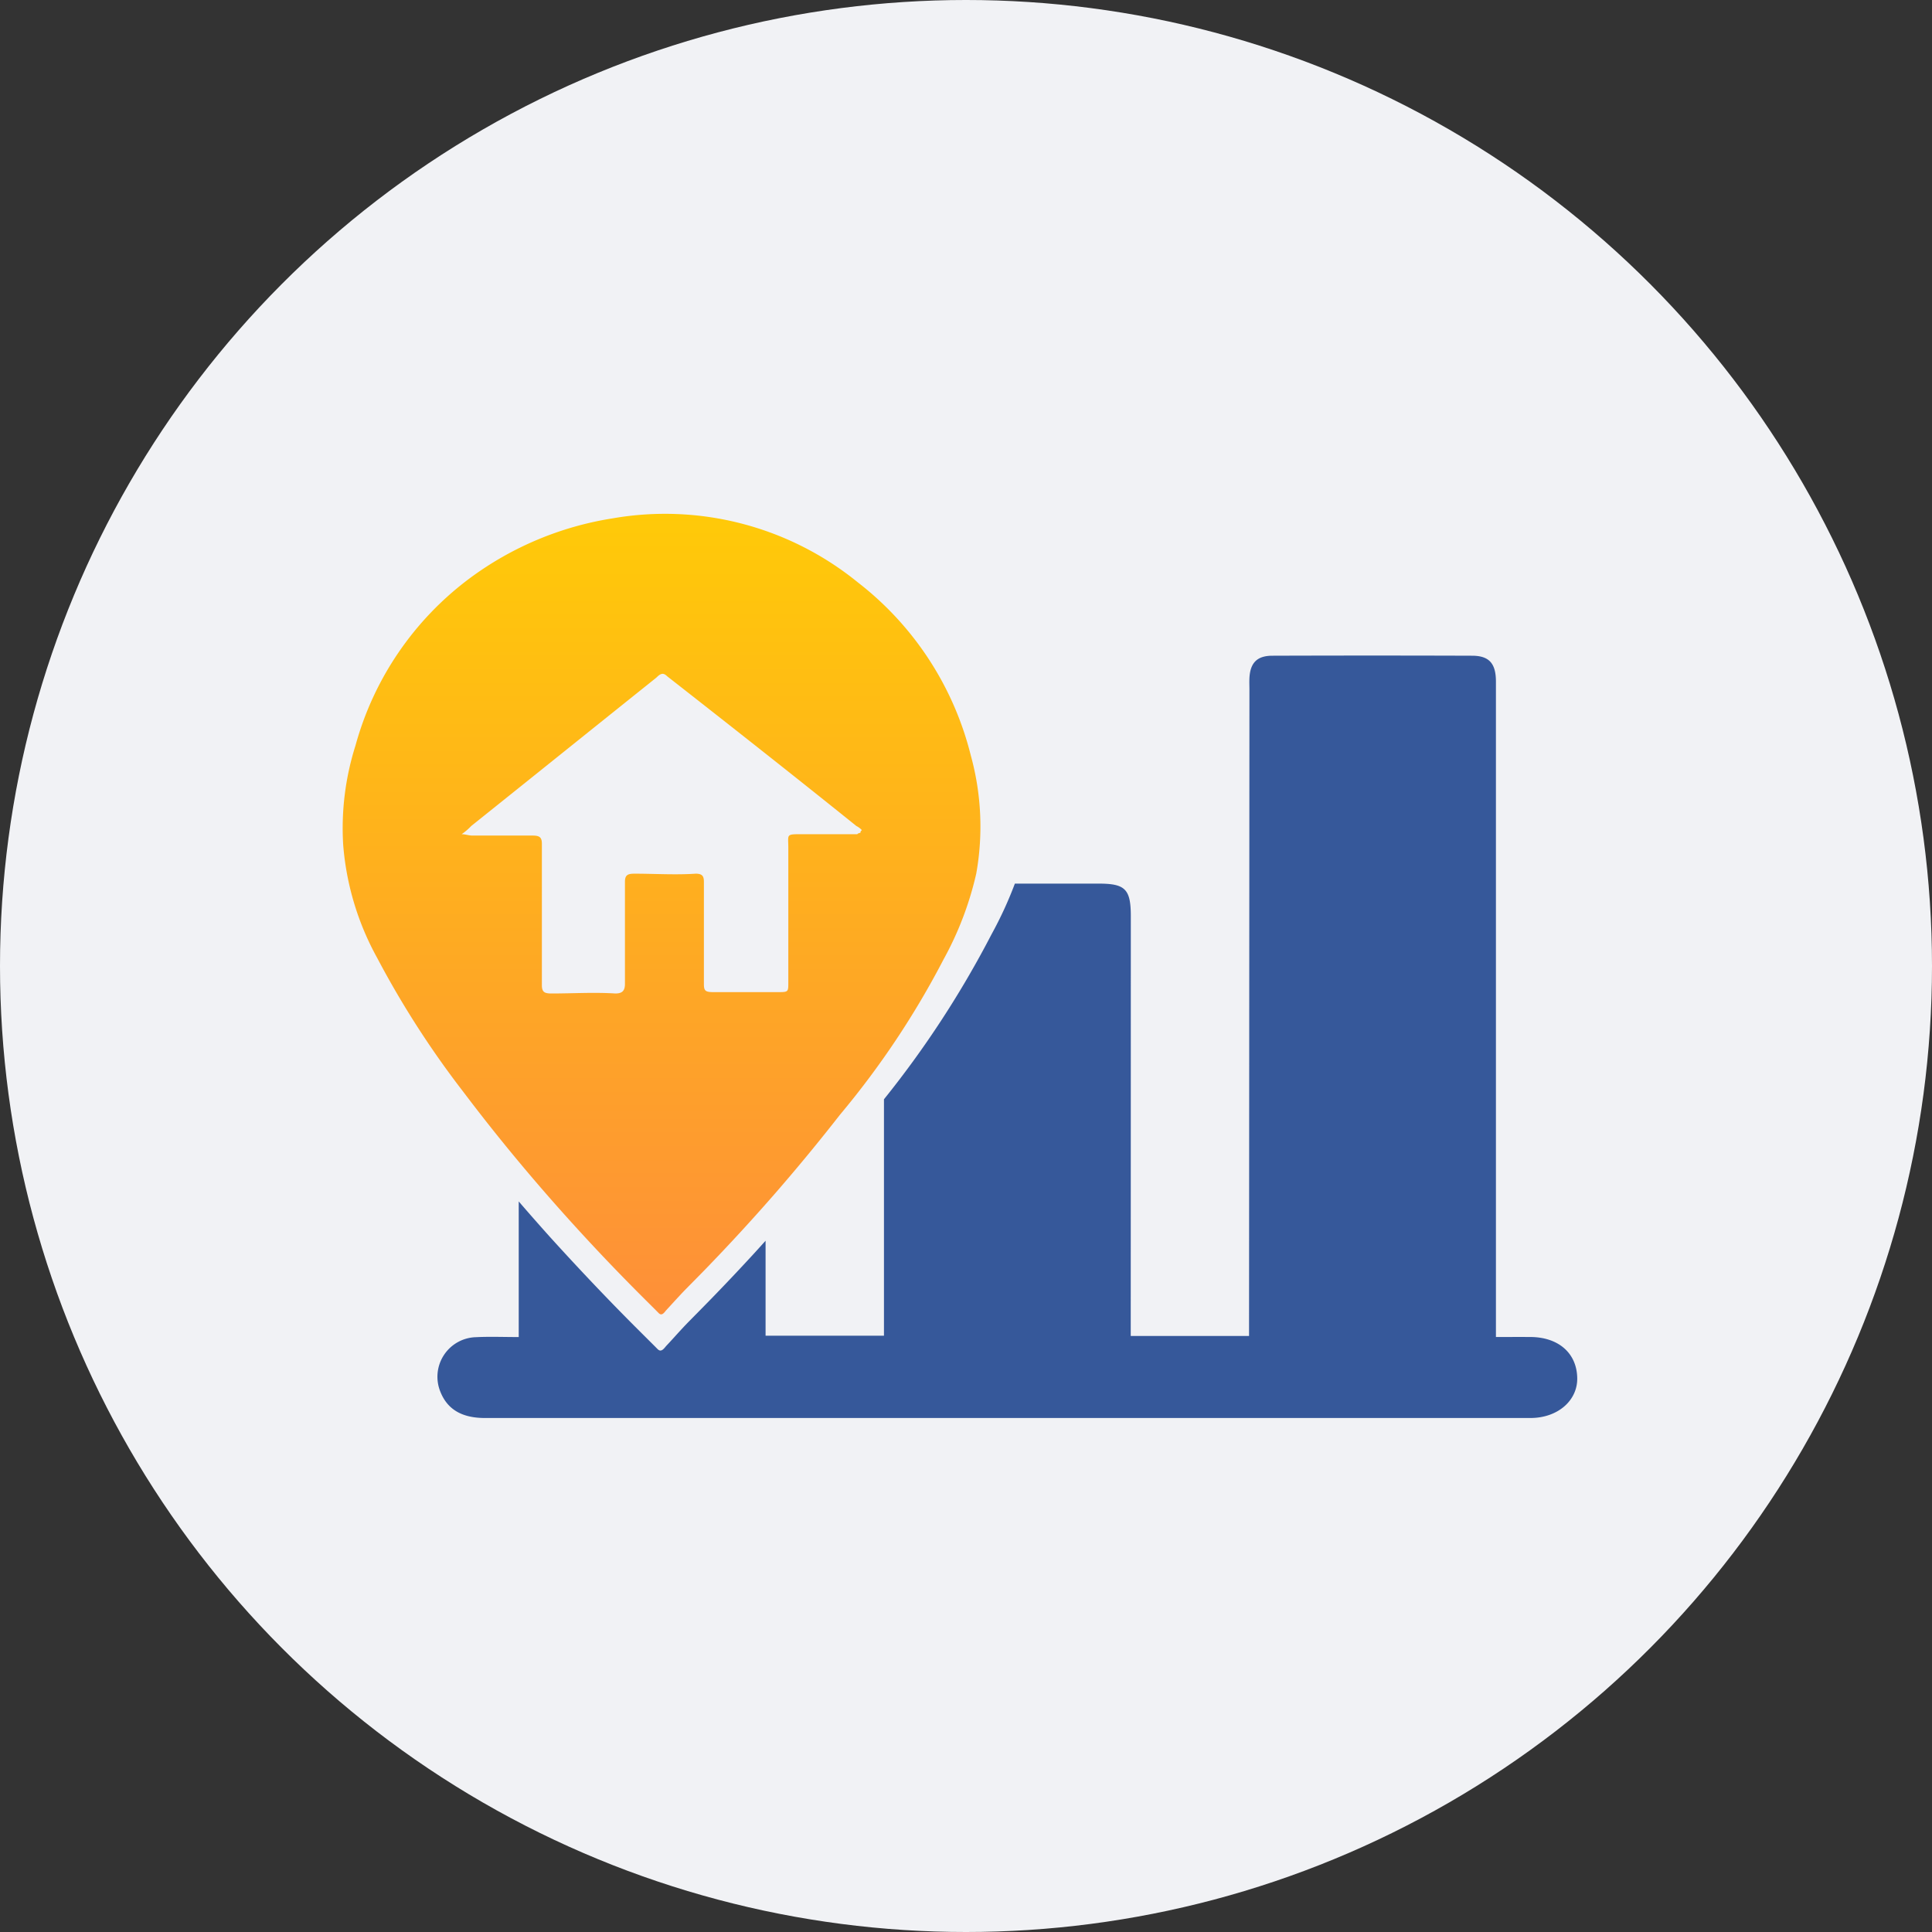
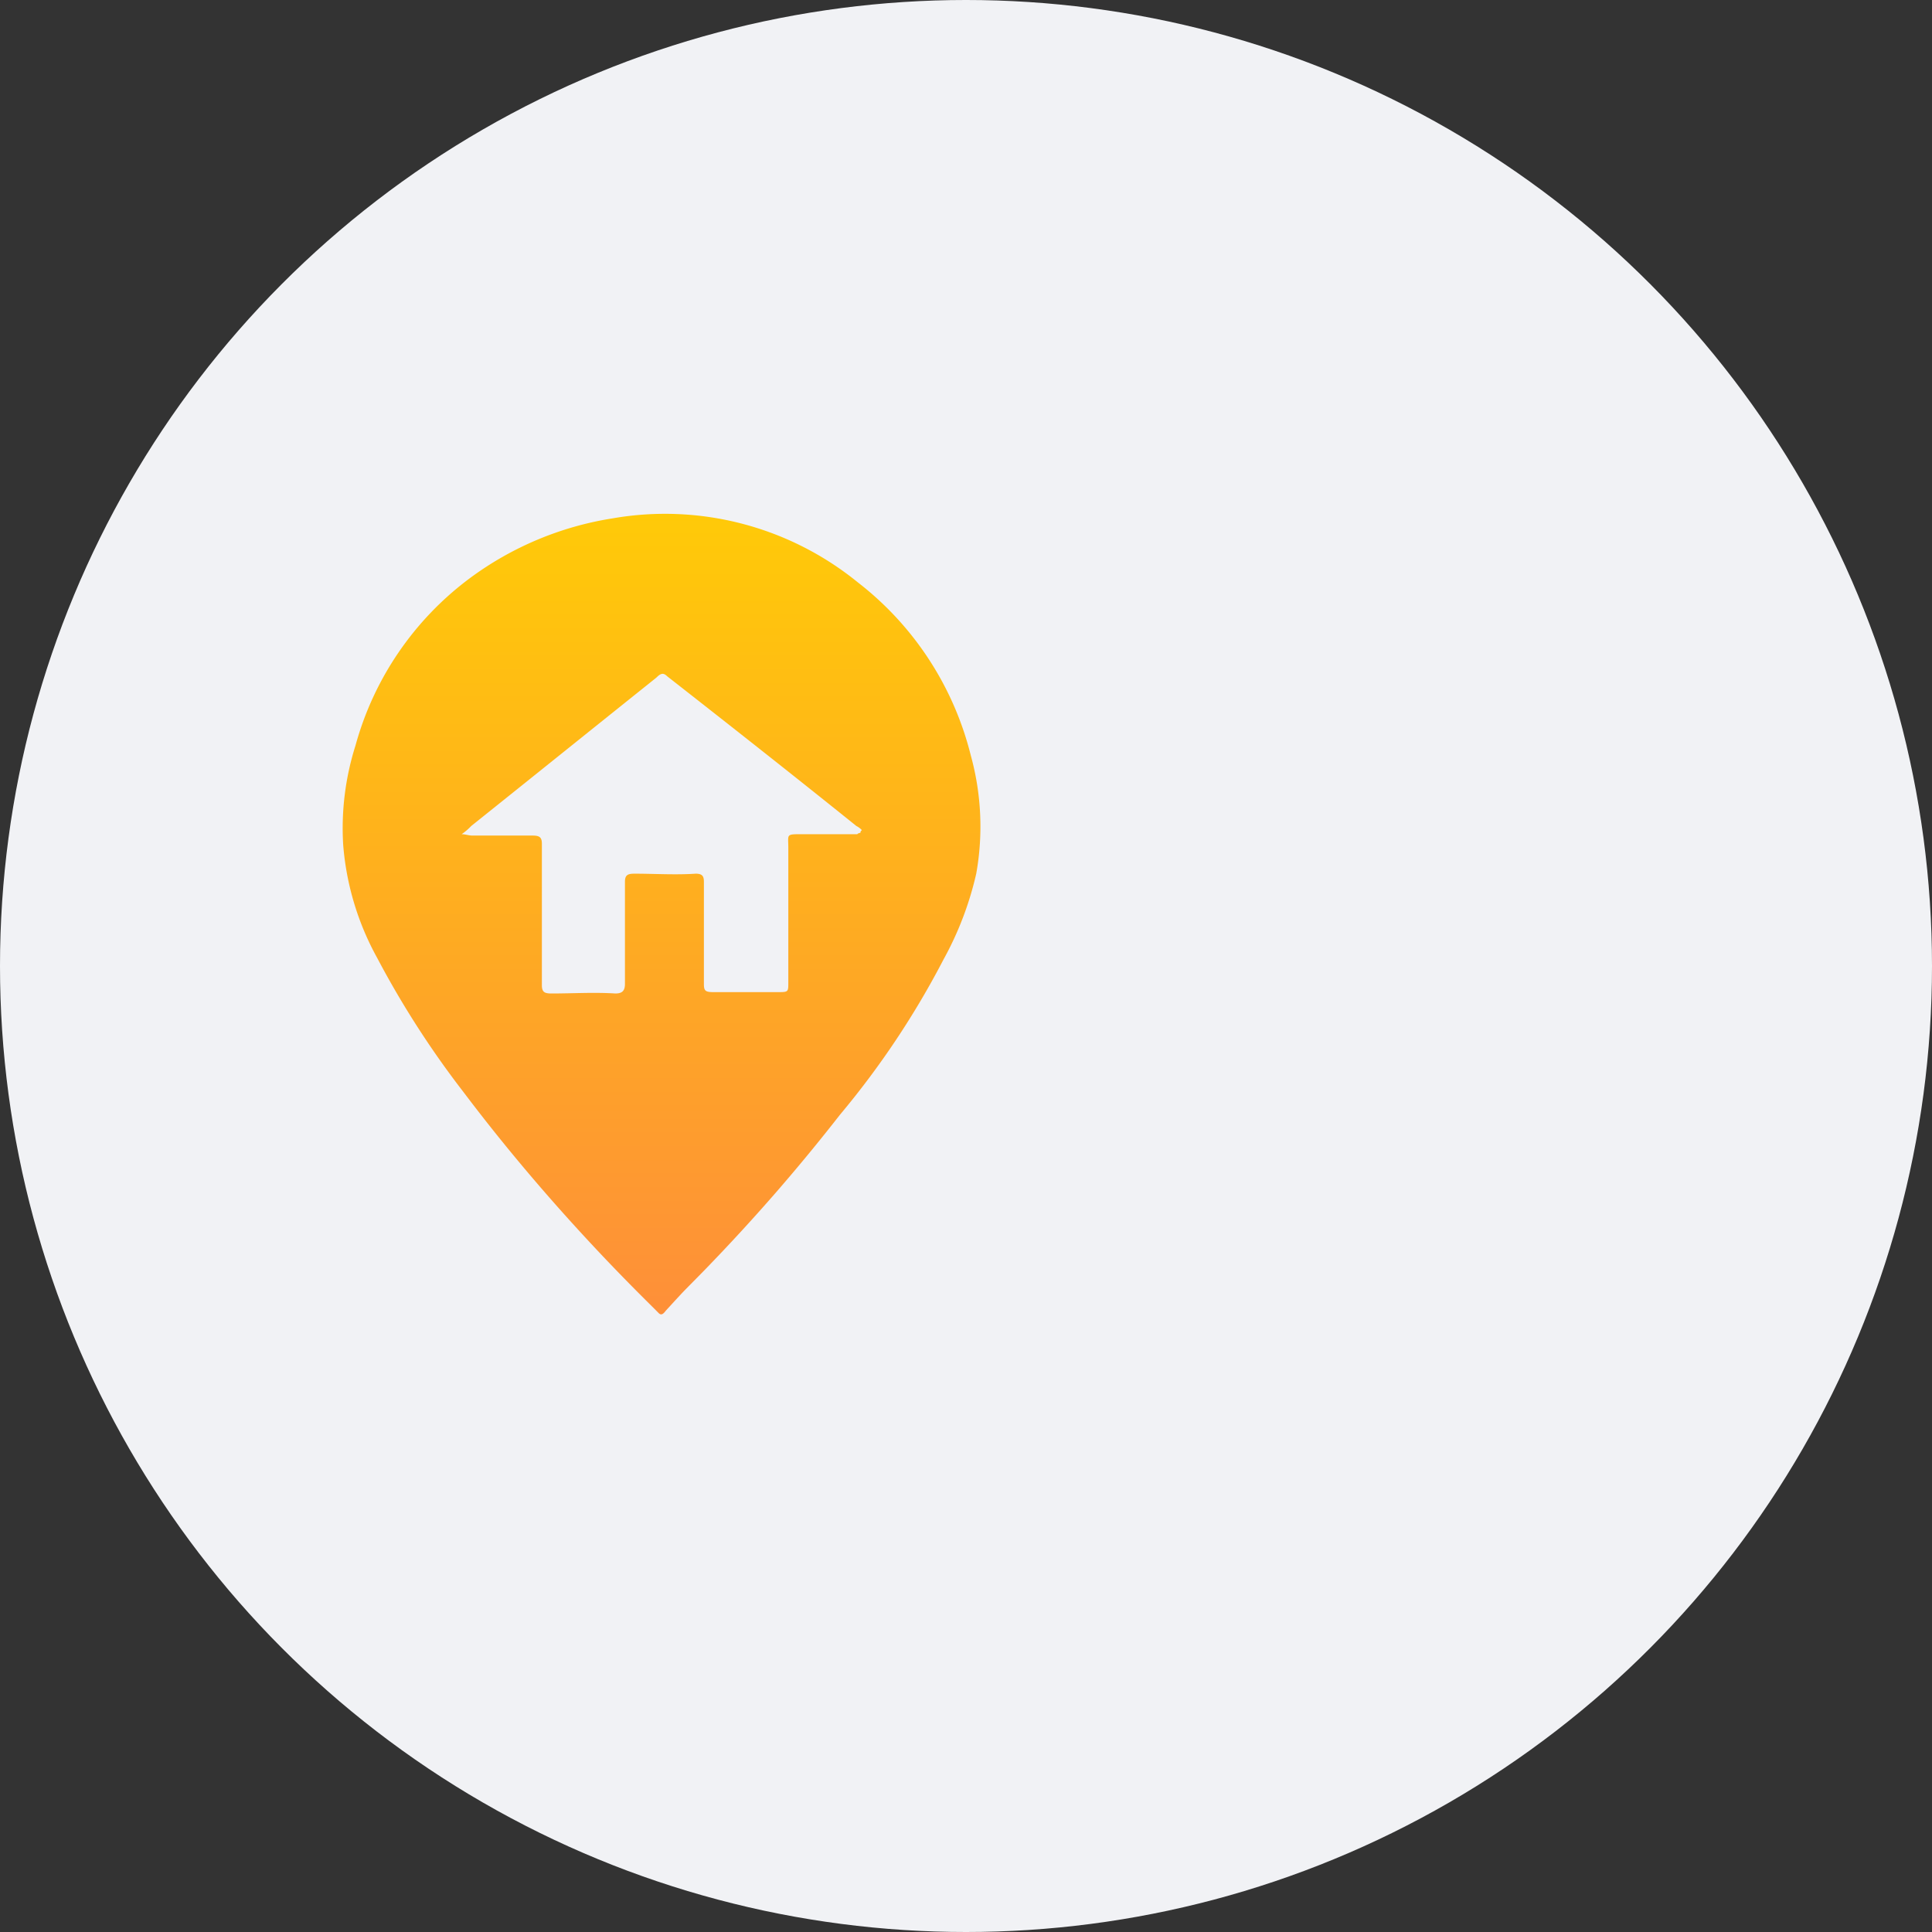
<svg xmlns="http://www.w3.org/2000/svg" width="162" height="162" viewBox="0 0 162 162">
  <rect x="0" y="0" width="162" height="162" fill="#333333" stroke="none" />
  <defs>
    <linearGradient id="linear-gradient" x1="0.5" x2="0.5" y2="1" gradientUnits="objectBoundingBox">
      <stop offset="0" stop-color="#ffca08" />
      <stop offset="1" stop-color="#fe8f39" />
    </linearGradient>
  </defs>
  <g id="Group_255" data-name="Group 255" transform="translate(-120 -983)">
    <circle id="Ellipse_66" data-name="Ellipse 66" cx="81" cy="81" r="81" transform="translate(120 983)" fill="#f1f2f5" />
    <g id="Group_222" data-name="Group 222" transform="translate(-154.358 676.094)">
-       <path id="Path_507" data-name="Path 507" d="M415.647,438.436c-.931-.005-1.862,0-2.889,0v-1.379q0-16.879,0-33.756,0-9.912,0-19.823c0-1.529-.578-2.162-1.985-2.167q-8.382-.028-16.765,0c-1.281,0-1.853.6-1.919,1.868-.018.339,0,.679,0,1.019q-.016,26.336-.032,52.673c0,.479,0,.958,0,1.48h-9.921V436.8q.006-16.822.007-33.643c0-2.284-.47-2.737-2.7-2.737h-7.022a32.613,32.613,0,0,1-1.954,4.245,82.917,82.917,0,0,1-9.023,13.839q0,9.087,0,18.173v1.653h-9.927v-1.444q0-3.26,0-6.521c-.316.349-.629.7-.947,1.046q-1.794,1.954-3.644,3.856c-.586.6-1.177,1.2-1.769,1.8-.449.454-.879.925-1.308,1.4-.215.236-.429.471-.646.7-.139.149-.346.482-.591.389a.54.54,0,0,1-.181-.137c-.557-.56-1.118-1.115-1.677-1.673q-1.887-1.886-3.723-3.822T333.394,430q-1.3-1.451-2.575-2.93v11.371c-1.305,0-2.434-.047-3.557.01a3.321,3.321,0,0,0-3.01,4.584c.587,1.47,1.8,2.193,3.728,2.193q25.827,0,51.654,0,18.011,0,36.022,0c2.271,0,3.953-1.452,3.92-3.351C419.538,439.792,418.009,438.449,415.647,438.436Z" transform="translate(-12.965 -19.422)" fill="#36589a" />
      <path id="Path_508" data-name="Path 508" d="M355.756,370.234a26.394,26.394,0,0,0-9.474-14.5,25.607,25.607,0,0,0-20.546-5.365,27.222,27.222,0,0,0-11.985,5.022,26.079,26.079,0,0,0-9.588,14.04,22.932,22.932,0,0,0-1.027,8.333,23.4,23.4,0,0,0,2.854,9.474,77.573,77.573,0,0,0,7.191,11.186q1.369,1.814,2.79,3.586t2.9,3.511q1.476,1.736,3,3.431t3.091,3.348q1.566,1.65,3.174,3.259c.476.476.955.949,1.43,1.427a.459.459,0,0,0,.154.116c.21.08.386-.2.5-.332.185-.2.368-.4.551-.6.366-.4.733-.8,1.116-1.191.5-.509,1.008-1.019,1.508-1.533q1.576-1.622,3.107-3.288t3-3.356q1.474-1.7,2.9-3.439,1.216-1.485,2.4-3a71.747,71.747,0,0,0,8.675-13.012,27.515,27.515,0,0,0,2.74-7.191A22.425,22.425,0,0,0,355.756,370.234Zm-9.246,6.506c-.114,0-.342.114-.228.114H341.6c-1.37,0-1.141,0-1.141,1.142v11.3c0,.8,0,.8-.913.8h-5.365c-.685,0-.8-.114-.8-.685V380.85c0-.456-.114-.685-.685-.685-1.712.114-3.424,0-5.136,0-.571,0-.8.114-.8.685v8.561c0,.571-.228.8-.8.8-1.826-.114-3.539,0-5.365,0-.571,0-.8-.114-.8-.685V377.654c0-.571-.228-.685-.8-.685H313.98c-.342,0-.571-.114-.913-.114a4.949,4.949,0,0,0,.8-.685c5.137-4.109,10.387-8.333,15.524-12.442.343-.342.571-.456.913-.114,5.251,4.109,10.615,8.333,15.866,12.556a1.58,1.58,0,0,1,.456.342C346.51,376.626,346.51,376.626,346.51,376.741Z" fill="url(#linear-gradient)" />
    </g>
  </g>
</svg>